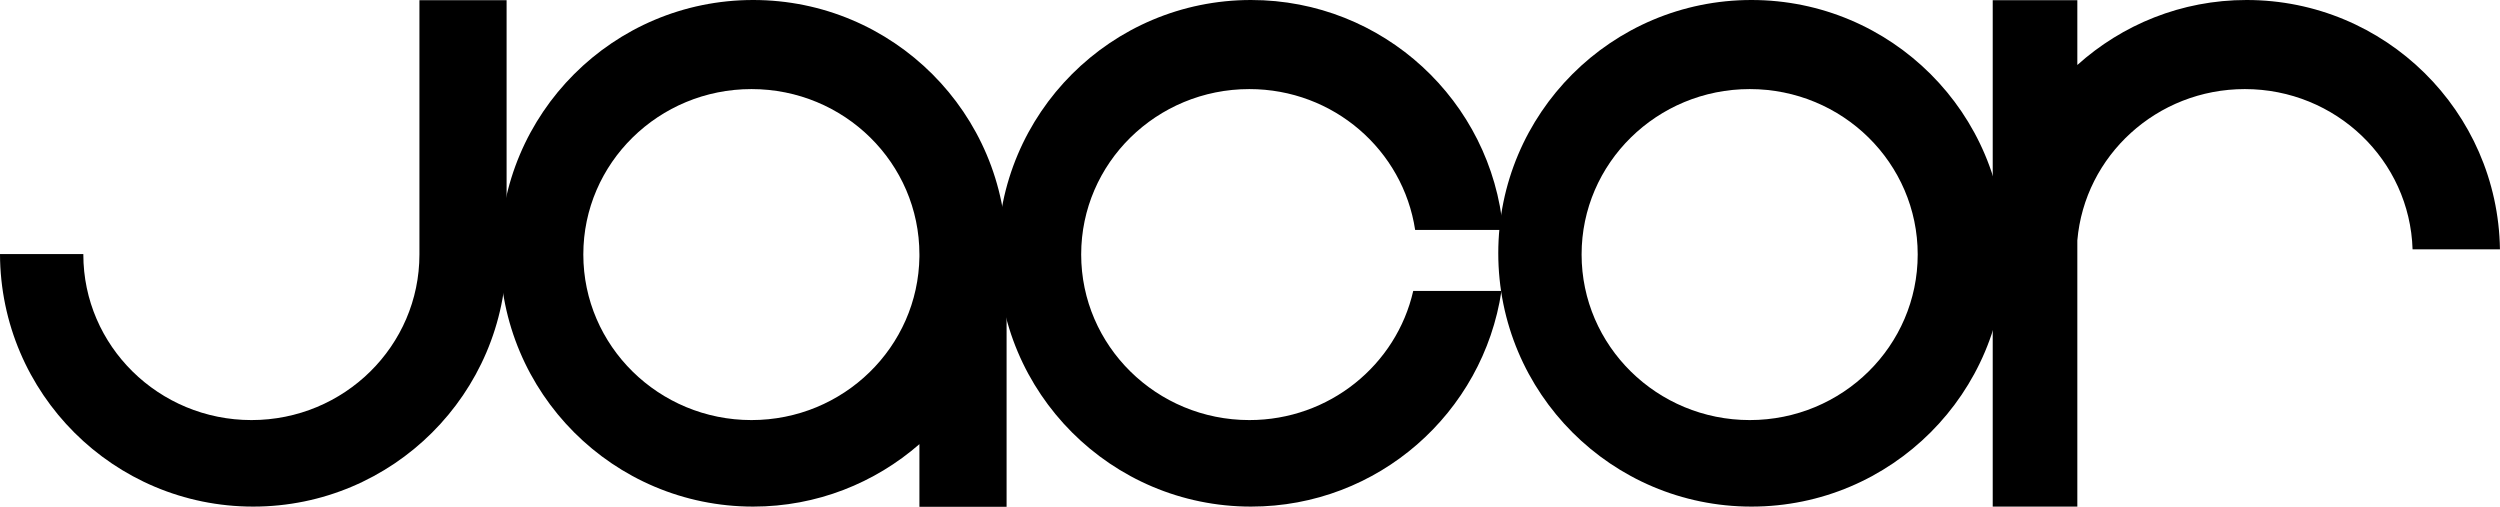
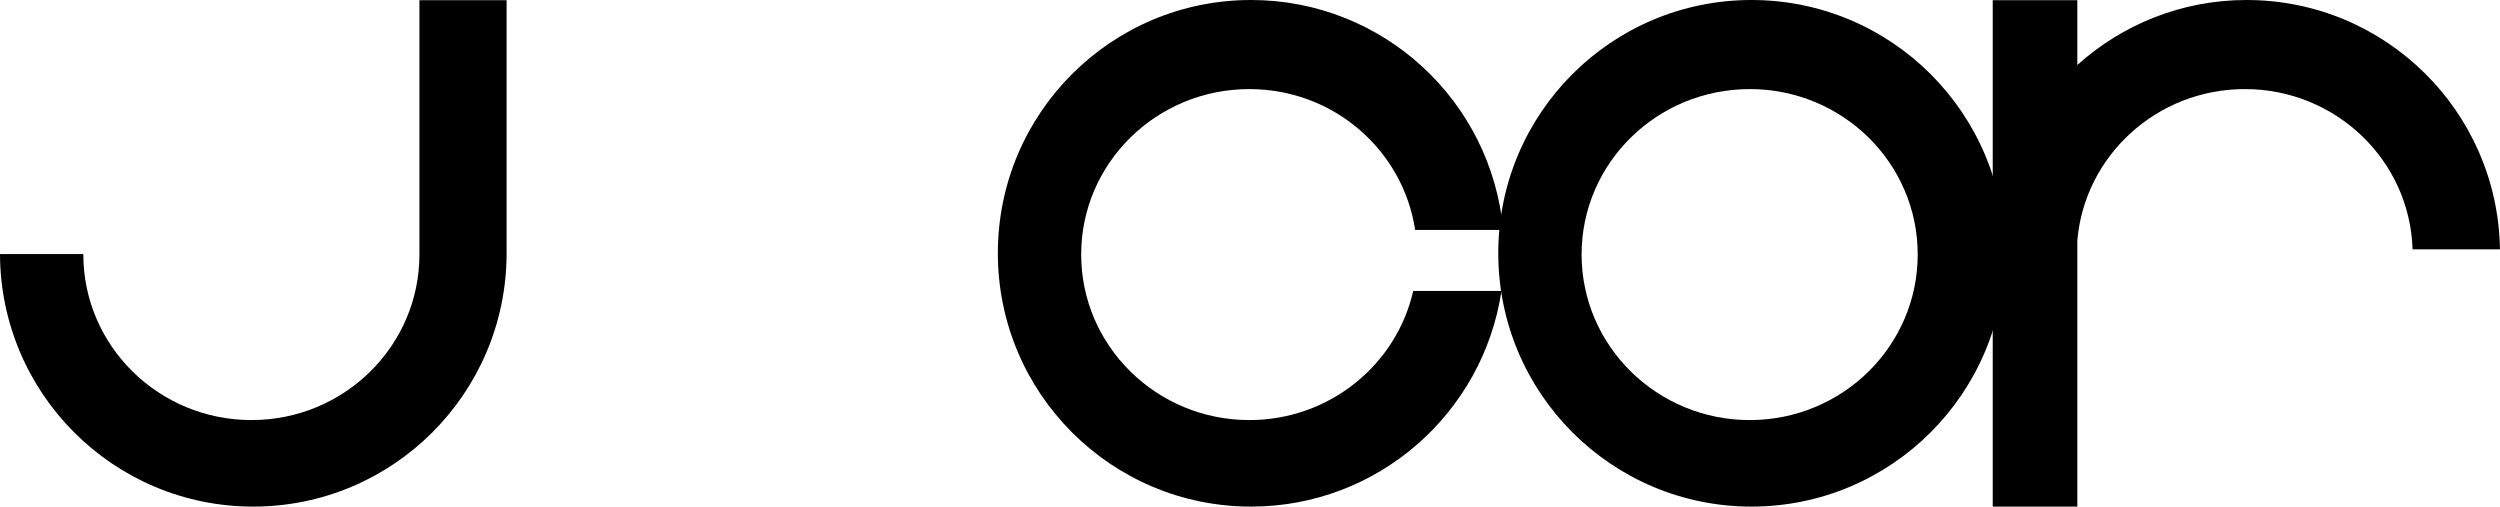
<svg xmlns="http://www.w3.org/2000/svg" xmlns:ns1="http://www.inkscape.org/namespaces/inkscape" xmlns:ns2="http://sodipodi.sourceforge.net/DTD/sodipodi-0.dtd" width="366.569" height="74.312" id="svg2" version="1.1" ns1:version="0.48.4 r9939" ns2:docname="New document 1">
  <defs id="defs4" />
  <ns2:namedview id="base" pagecolor="#ffffff" bordercolor="#666666" borderopacity="1.0" ns1:pageopacity="0.0" ns1:pageshadow="2" ns1:zoom="1.4" ns1:cx="342.93897" ns1:cy="57.046625" ns1:document-units="px" ns1:current-layer="layer1" showgrid="false" fit-margin-top="0" fit-margin-left="0" fit-margin-right="0" fit-margin-bottom="0" ns1:window-width="1366" ns1:window-height="706" ns1:window-x="-8" ns1:window-y="-8" ns1:window-maximized="1" />
  <g ns1:label="Layer 1" ns1:groupmode="layer" id="layer1" transform="translate(-76.738,-500.938)">
-     <path style="fill:#000000;fill-opacity:1;fill-rule:nonzero;stroke:none" d="M 110.438 0 C 89.924 0 73.312 16.612 73.312 37.125 C 73.312 57.638 89.924 74.281 110.438 74.281 C 119.772 74.281 128.284 70.814 134.812 65.125 L 134.812 74.312 L 147.594 74.312 L 147.594 37.625 L 147.562 37.625 C 147.565 37.457 147.594 37.293 147.594 37.125 C 147.594 16.612 130.951 0 110.438 0 z M 110.188 13.062 C 123.793 13.062 134.812 23.911 134.812 37.312 C 134.812 37.417 134.814 37.521 134.812 37.625 C 134.642 50.883 123.687 61.594 110.188 61.594 C 96.582 61.594 85.531 50.714 85.531 37.312 C 85.531 23.911 96.582 13.062 110.188 13.062 z " transform="translate(76.738,500.938)" id="path3066" />
    <path style="fill:#000000;fill-opacity:1;fill-rule:nonzero;stroke:none" d="M 329.406 0 C 319.862 0 311.169 3.619 304.594 9.531 L 304.594 0.031 L 292.188 0.031 L 292.188 74.281 L 304.594 74.281 L 304.594 64.75 L 304.594 39.375 L 304.594 35.25 C 305.663 22.82 316.259 13.062 329.156 13.062 C 342.507 13.062 353.347 23.509 353.75 36.562 L 366.562 36.562 C 366.26 16.311 349.731 0 329.406 0 z " transform="translate(76.738,500.938)" id="path3071" />
    <path style="fill:#000000;fill-opacity:1;fill-rule:nonzero;stroke:none" d="M 256.812 0 C 236.299 0 219.688 16.612 219.688 37.125 C 219.688 57.638 236.299 74.281 256.812 74.281 C 277.326 74.281 293.969 57.638 293.969 37.125 C 293.969 16.612 277.326 0 256.812 0 z M 256.562 13.062 C 270.168 13.062 281.188 23.911 281.188 37.312 C 281.188 50.714 270.168 61.594 256.562 61.594 C 242.957 61.594 231.906 50.714 231.906 37.312 C 231.906 23.911 242.957 13.062 256.562 13.062 z " transform="translate(76.738,500.938)" id="path3073" />
    <path style="fill:#000000;fill-opacity:1;fill-rule:nonzero;stroke:none" d="M 183.438 0 C 162.924 0 146.312 16.612 146.312 37.125 C 146.312 57.638 162.924 74.281 183.438 74.281 C 202.071 74.281 217.482 60.547 220.156 42.656 L 207.219 42.656 C 204.753 53.495 194.933 61.594 183.188 61.594 C 169.582 61.594 158.531 50.714 158.531 37.312 C 158.531 23.911 169.582 13.062 183.188 13.062 C 195.55 13.062 205.734 22.029 207.5 33.719 L 220.406 33.719 C 218.689 14.8 202.805 0 183.438 0 z " transform="translate(76.738,500.938)" id="path3075" />
    <path style="fill:#000000;fill-opacity:1;fill-rule:nonzero;stroke:none" d="M 61.5 0.031 L 61.5 37.25 L 61.5 37.281 L 61.5 37.312 C 61.5 50.714 50.481 61.594 36.875 61.594 C 23.269 61.594 12.219 50.714 12.219 37.312 C 12.219 37.292 12.219 37.271 12.219 37.25 L 0 37.25 C 0.068 57.706 16.654 74.281 37.125 74.281 C 57.586 74.281 74.196 57.722 74.281 37.281 C 74.281 37.229 74.281 37.177 74.281 37.125 L 74.281 0.031 L 61.5 0.031 z " transform="translate(76.738,500.938)" id="path3077" />
  </g>
</svg>